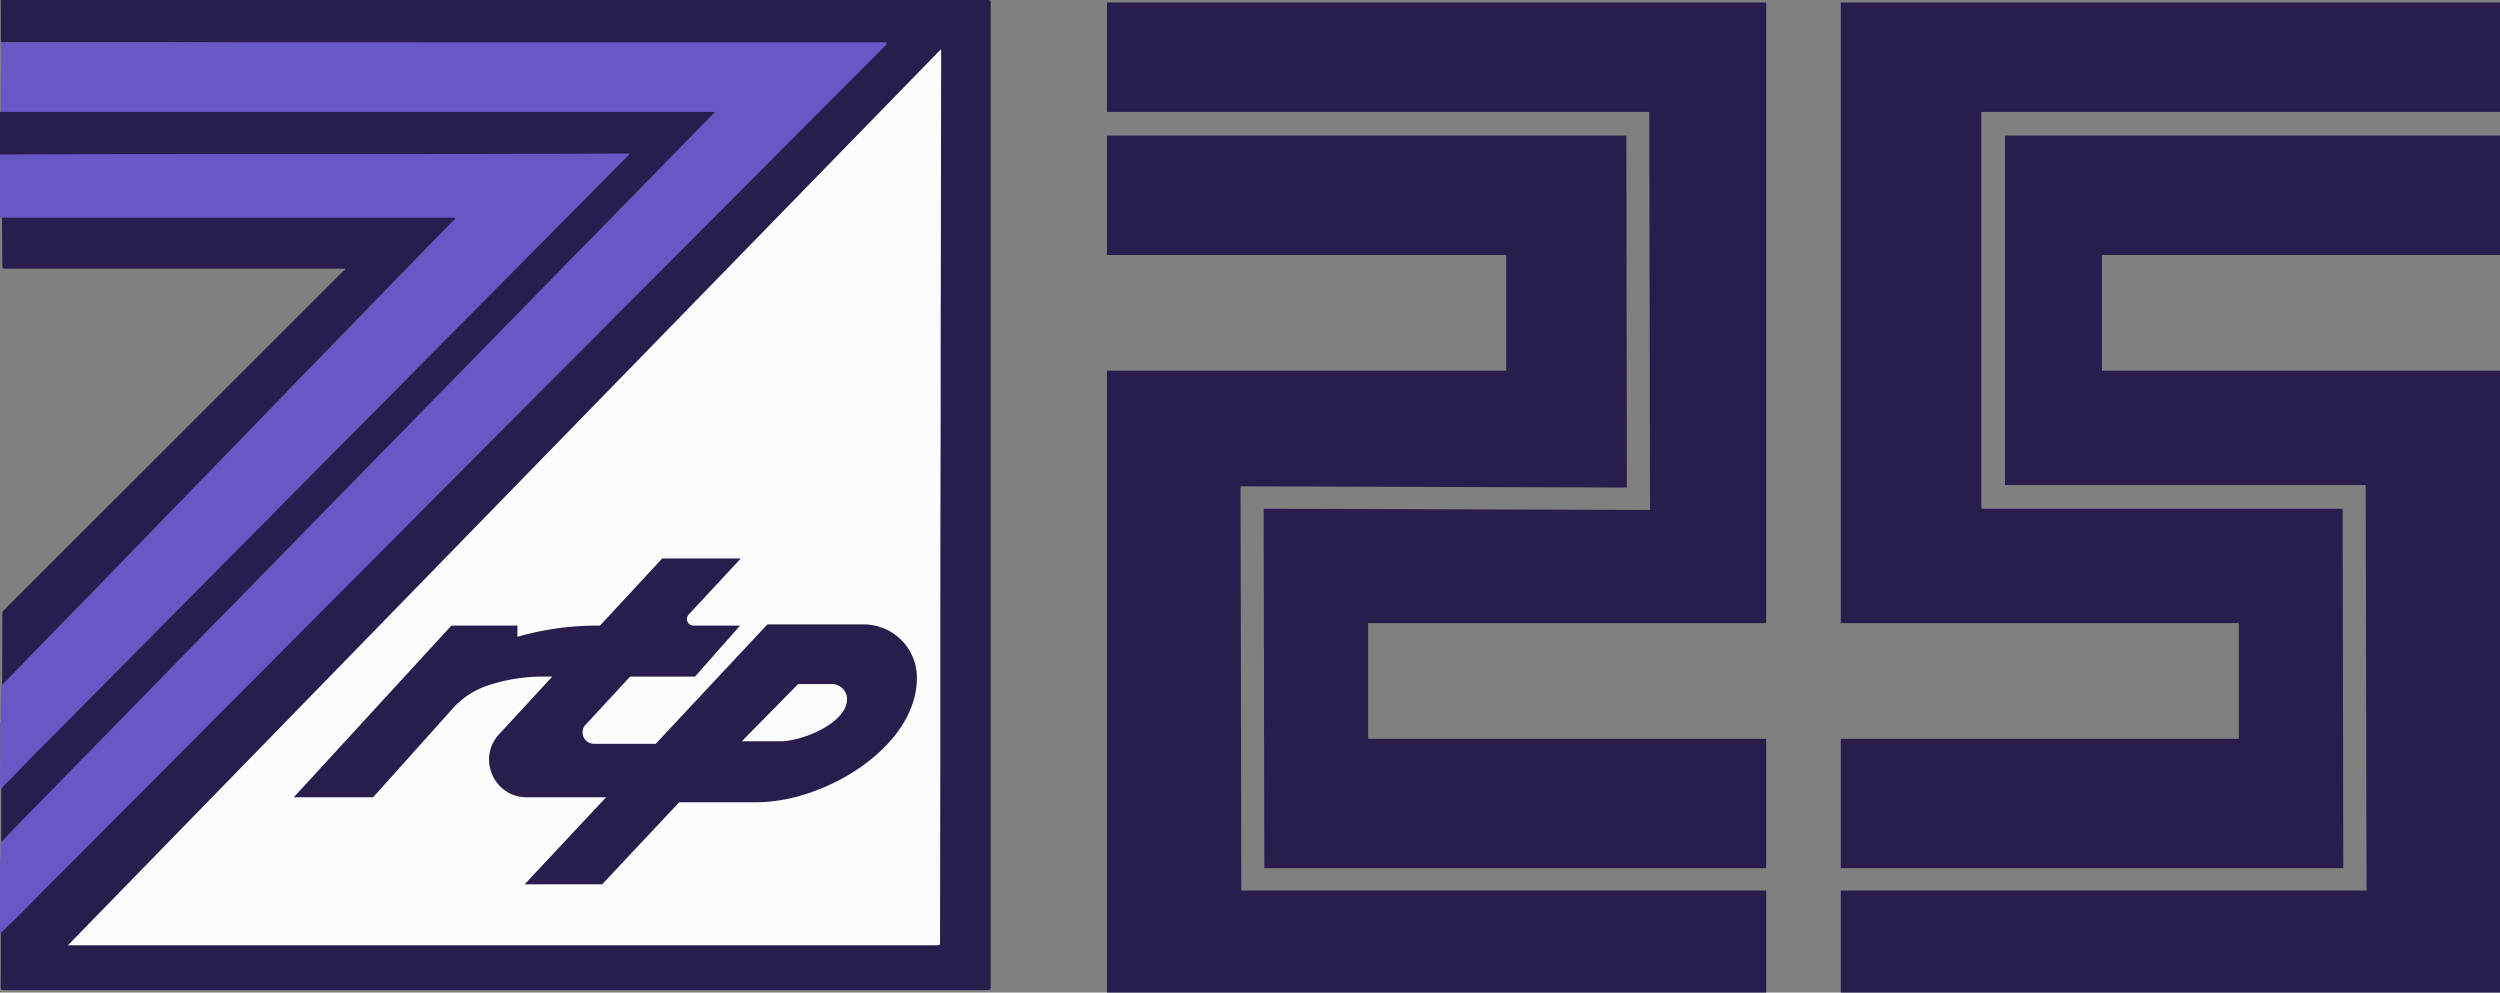
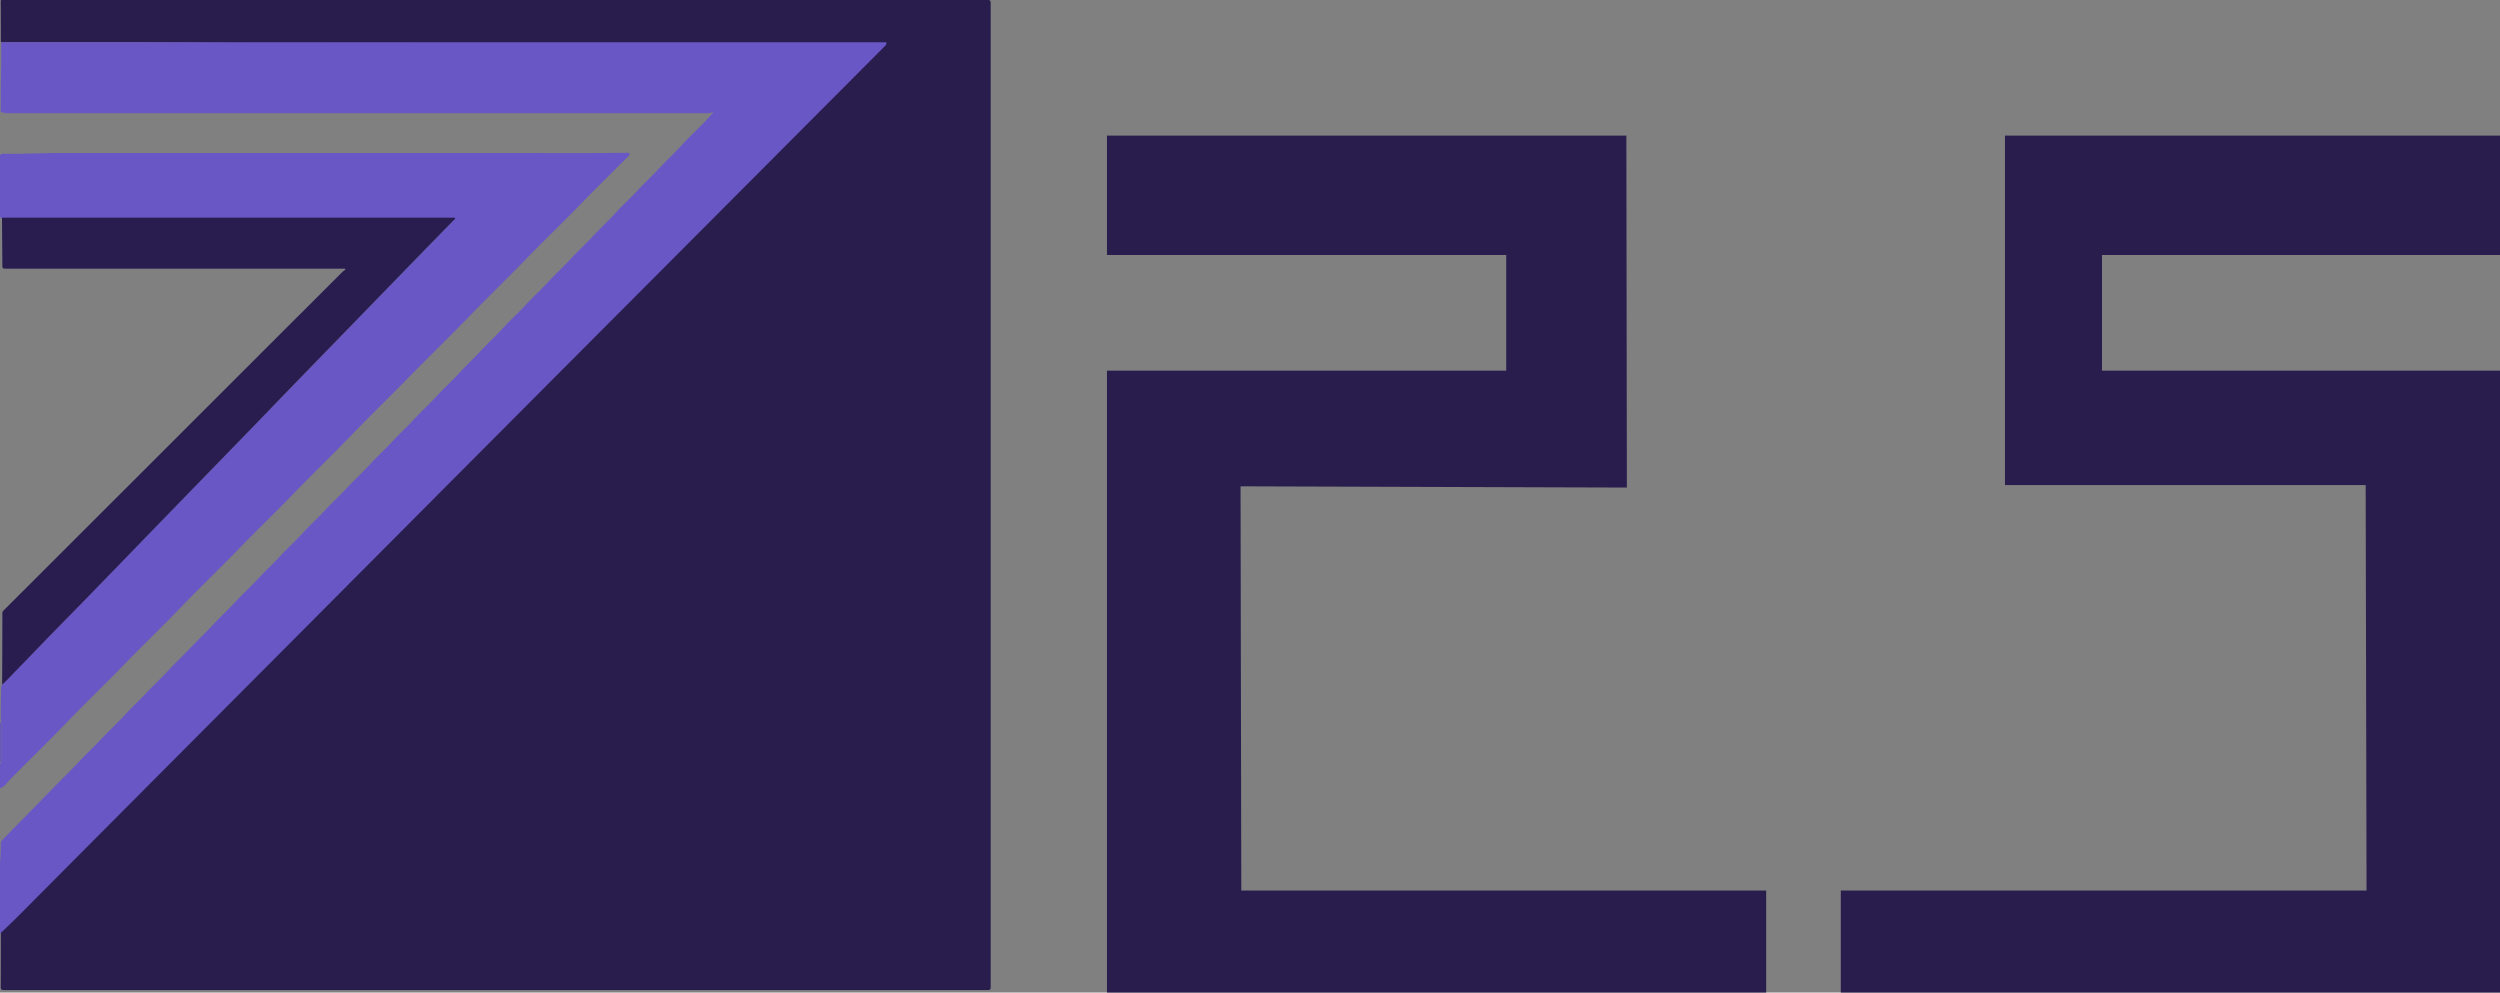
<svg xmlns="http://www.w3.org/2000/svg" id="b5f72dbd-3459-4d71-a9eb-468f8eedb6a6" data-name="Capa 1" width="2010" height="798" viewBox="0 0 2010 798">
  <rect x="0" y="0" width="2010" height="798" fill="#808080" stroke="none" />
  <title>TV Perú logo 25 aniversario</title>
  <g>
    <g>
      <polygon points="0.5 565.8 0.5 565.8 0.5 565.8 0.5 565.8 0.5 565.8" style="fill: none" />
      <path d="M469.7,309.4c0-10.7,0-21.5-.1-32.3,0-.9.3-1.2,1.2-1.1H1263c2.2,0,2.5.6,2.5,2.6v790.9c0,2-.4,2.5-2.5,2.5H472.1c-2,0-2.5-.5-2.5-2.5.1-14.5.1-29.1.1-43.6a7.6,7.6,0,0,1,1.7-2.3l8.6-8.6c40.1-40.9,81-81,121.3-121.8,35.7-36,71.9-71.6,107.5-107.8s72.2-72,107.8-108.3,71.5-71.4,107-107.4,72.3-72.1,108.1-108.4,71.8-71.6,107.3-107.8c13.5-13.7,27.2-27.2,40.6-40.9.4-.4.9-.6.9-1.3a5.5,5.5,0,0,0-2.2-.1c-50.5,0-101,.3-151.5-.1-66-.6-132.1.2-198.1-.4s-130.7.2-196.2-.4c-53.3-.5-106.6-.1-160-.3C471.7,310,470.6,310.3,469.7,309.4Z" transform="translate(-469 -276)" style="fill: #291d4e" />
      <path d="M470,310h711.7c0,2.2-.7,2.5-1.2,3l-26.9,27L1035.3,458.7,928.3,566,820.1,674.6,714.9,780.3,604.7,890.9,497.4,998.7c-9.2,9.3-18.4,18.7-28.4,27.9v-57c.6-5.5.6-11,.7-16.5a14.3,14.3,0,0,1,1.4-2l10.5-10.8c10.5-10.5,20.8-21.2,31.2-31.8,6.7-6.8,13.5-13.5,20-20.4s11.6-11.5,17.1-17.4,12.7-12.6,18.8-19.2,11.6-11.6,17.2-17.6,12.7-12.6,18.8-19.2,11.6-11.6,17.2-17.6,12.6-12.5,18.6-19,11.8-11.7,17.5-17.9,12.4-12.3,18.3-18.7,11.9-11.8,17.6-18,12.4-12.3,18.3-18.7,12-11.9,17.6-18,12.3-12.2,18.2-18.6,12-11.9,17.8-18.2,12.3-12.2,18.2-18.6,11.9-11.8,17.6-18,12.4-12.3,18.3-18.7,11.9-11.8,17.6-18,12.3-12.5,18.2-18.8,12-11.9,17.8-18.2,12.3-12.2,18.2-18.6,12-11.9,17.8-18.2,12.3-12.2,18.2-18.6,12-11.9,17.8-18.2,12.2-12.1,18-18.5,12.1-12,17.9-18.3,12.1-12,17.9-18.3,12.2-12.1,18-18.5,11.9-12,17.8-18.1c2.4-2.5,4.6-5.2,7.4-7.7a3.5,3.5,0,0,0-2.8.3H473.5c-1.3-.6-2.7-.2-3.9-1.1,0-12.6,0-25.3.4-38.1Z" transform="translate(-469 -276)" style="fill: #6957c5" />
      <path d="M469,909.7V890.3a4.9,4.9,0,0,0,1-1.6V857l-.3-1.4c-.2-9.3.1-18.6.3-27.9a14.3,14.3,0,0,1,1.4-2l10.1-10.4c8-8.1,15.8-16.3,23.8-24.4l28.8-29.6,26.7-27.5,28.5-29.3,26.8-27.6,28-28.8,27.4-28.2,28-28.8,27.1-27.9,28.2-29.1c4.2-4.4,8.6-8.7,12.8-13.1,9.5-10,19.2-19.8,28.8-29.7,4.2-4.3,8.4-8.5,12.5-12.8,8.4-8.9,17.1-17.5,25.6-26.5a13.8,13.8,0,0,0-2.1,0H473.6s-2.6.2-3.7-.6-.4-.9-.9-1.4V400.9a.8.8,0,0,0,.6-.8,3.1,3.1,0,0,1,2.1-.5c14.4.3,28.8-.5,43.1-.6H894.5q38.6.2,77-.1c1.2,0,3-.6,3.5.7s-1.1,2.3-2,3.2c-11.8,11.8-23.7,23.5-35.3,35.4-16.1,16.7-32.9,32.7-49,49.4-13,13.4-26.5,26.4-39.5,39.8-17.1,17.7-34.8,34.8-52,52.4-15,15.4-30.4,30.2-45.3,45.7s-30.8,30.7-45.9,46.4-30.4,30.3-45.3,45.7-31.1,30.9-46.3,46.7-30.2,30.1-45,45.4-31.3,31.1-46.6,47-30.2,30.3-45.2,45.5c-2,2.1-3.8,4.4-5.9,6.3A13.2,13.2,0,0,1,469,909.7Z" transform="translate(-469 -276)" style="fill: #6957c5" />
-       <path d="M470,909.9l27.8-28.5,19.4-19.5,48.6-49L608,770.3l49-49.4,45.6-46,46-46.4,45.2-45.6,46.3-46.7,45.3-45.7,45.9-46.3,42.3-42.7a4.1,4.1,0,0,0,1.5-2.1c-168.6.9-337.1.1-506.1.8V366h574.3c.2.7-.3.9-.6,1.2l-22.2,22.7L984,427.2,949,463l-36.8,37.6-35.7,36.5L840.4,574l-35.8,36.6-36,36.8-35.9,36.7-35.8,36.6-36,36.8-36,36.8-35.7,36.6-36,36.8-36,36.8-35.8,36.6c-3.9,4-7.8,8.2-11.4,12Z" transform="translate(-469 -276)" style="fill: #291d4f" />
      <path d="M470.6,451H834.8a1.6,1.6,0,0,1-.9,1.9l-21.5,22-27.9,28.7-27,27.8-28,28.8-27.6,28.4-27.3,28.3L647,645.3l-27.6,28.4-26.9,27.7-28.1,29-26.6,27.4-28.5,29.1L482.1,815c-3.8,3.9-7.4,7.9-11.4,11.5.1-19.1.2-38.3.2-57.5a2.9,2.9,0,0,1,.9-2.1l1.4-1.4L744.6,494.3l2.1-1.5-.4-.8H473c-1.6-.1-2.1-.4-2.1-2.1C470.8,477,470.7,464.2,470.6,451Z" transform="translate(-469 -276)" style="fill: #291d4f" />
      <path d="M470,855.7c.1.5,0,1-1,1.5v31.4c1,.6,1.2,1.2,1,1.7Z" transform="translate(-469 -276)" style="fill: #6959b5" />
-       <path d="M523.6,1036l701.8-720.3a3.7,3.7,0,0,1,.3,2.1l-.3,189.8c-.1,24.7-.1,49.3-.1,74,0,21.9,0,43.9-.1,65.8q-.2,87.9-.2,175.7v70.6q-.1,70-.2,140c0,1.9-.5,2.3-2.3,2.3Z" transform="translate(-469 -276)" style="fill: #fcfcfc" />
      <path d="M1163.2,778H1086l-89.8,96H946.4a9.1,9.1,0,0,1-9-9.2,8.8,8.8,0,0,1,2.3-6L975.6,820h52.2l36.2-41h-37.2a5.5,5.5,0,0,1-4.9-2.8,5.3,5.3,0,0,1,.8-6.1l41.9-45.1h-63.2l-50,54h-4.8a228.9,228.9,0,0,0-61.6,9v-9H831.9L705.2,917H769l64.2-71.6A65.8,65.8,0,0,1,861,827.2c3.5-1.2,7.1-2.2,11.1-3.2a137,137,0,0,1,31.3-4H913l-42.7,46.3c-17.9,19.3-4.2,50.7,22.1,50.7h63.9l-65.5,70h62.3l62-66h62.2c55.3,0,128.9-44.8,128.9-100.1h0a42.9,42.9,0,0,0-42.9-42.9h-.1ZM1150,838.2c0,18.7-35.2,33.8-53.8,33.8h-30.8l45.3-46h27.2a12.1,12.1,0,0,1,12.1,12.1h0Z" transform="translate(-469 -276)" style="fill: #291d4e" />
    </g>
    <g>
      <polygon points="1612 390 1902 390 1902.7 716 1480 716 1480 798 2010 798 2010 764.2 2010 594.5 2010 501.5 2010 353.2 2010 298 1690 298 1690 205 2010 205 2010 109 1612 109 1612 390" style="fill: #291d4e" />
-       <polygon points="1883.5 409 1593 409 1593 90 2010 90 2010 2 1480 2 1480 47.5 1480 205.3 1480 297.7 1480 464.2 1480 501 1800 501 1800 594 1480 594 1480 698 1884 698 1883.5 409" style="fill: #291d4e" />
      <g>
        <polygon points="997.4 391 1308 392 1307.6 109 890 109 890 205 1211 205 1211 298 890 298 890 353.2 890 501.5 890 594.5 890 764.2 890 798 1420 798 1420 716 998 716 997.4 391" style="fill: #291d4e" />
-         <polygon points="1326.6 410 1016 409 1016.5 698 1420 698 1420 594 1100 594 1100 501 1420 501 1420 464.2 1420 297.7 1420 205.3 1420 47.5 1420 2 890 2 890 90 1326 90 1326.6 410" style="fill: #291d4e" />
      </g>
    </g>
  </g>
</svg>